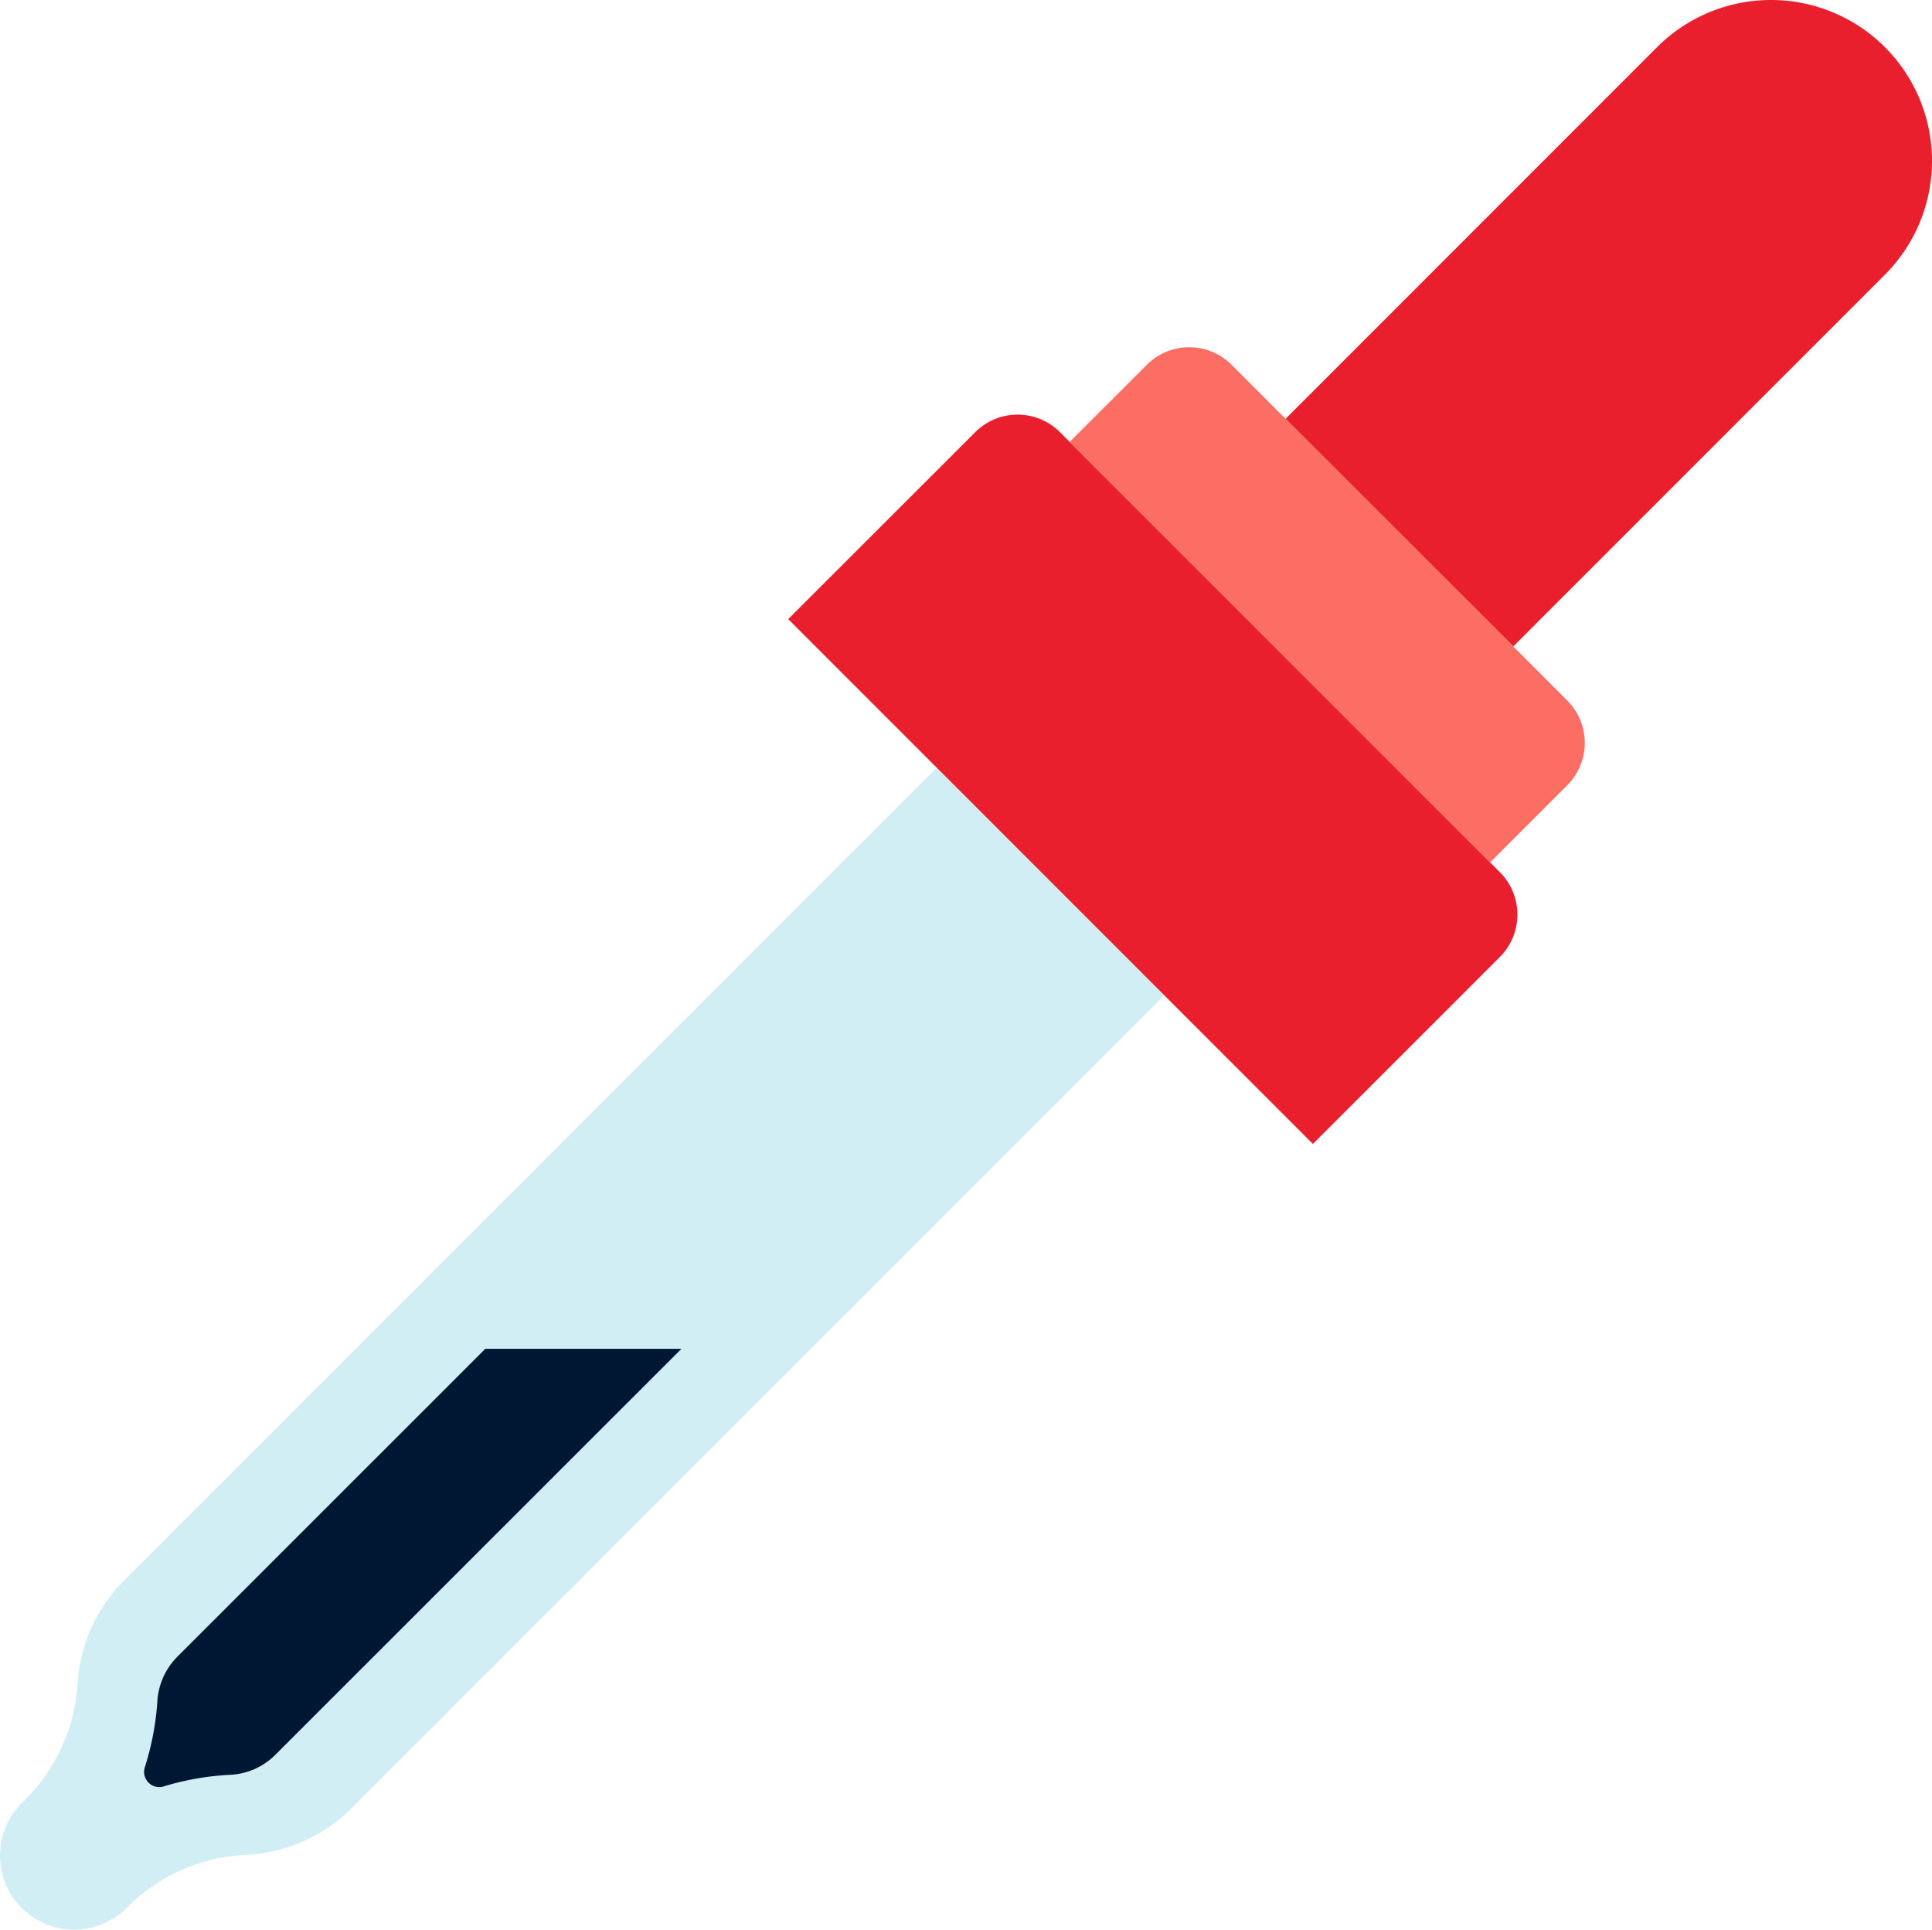
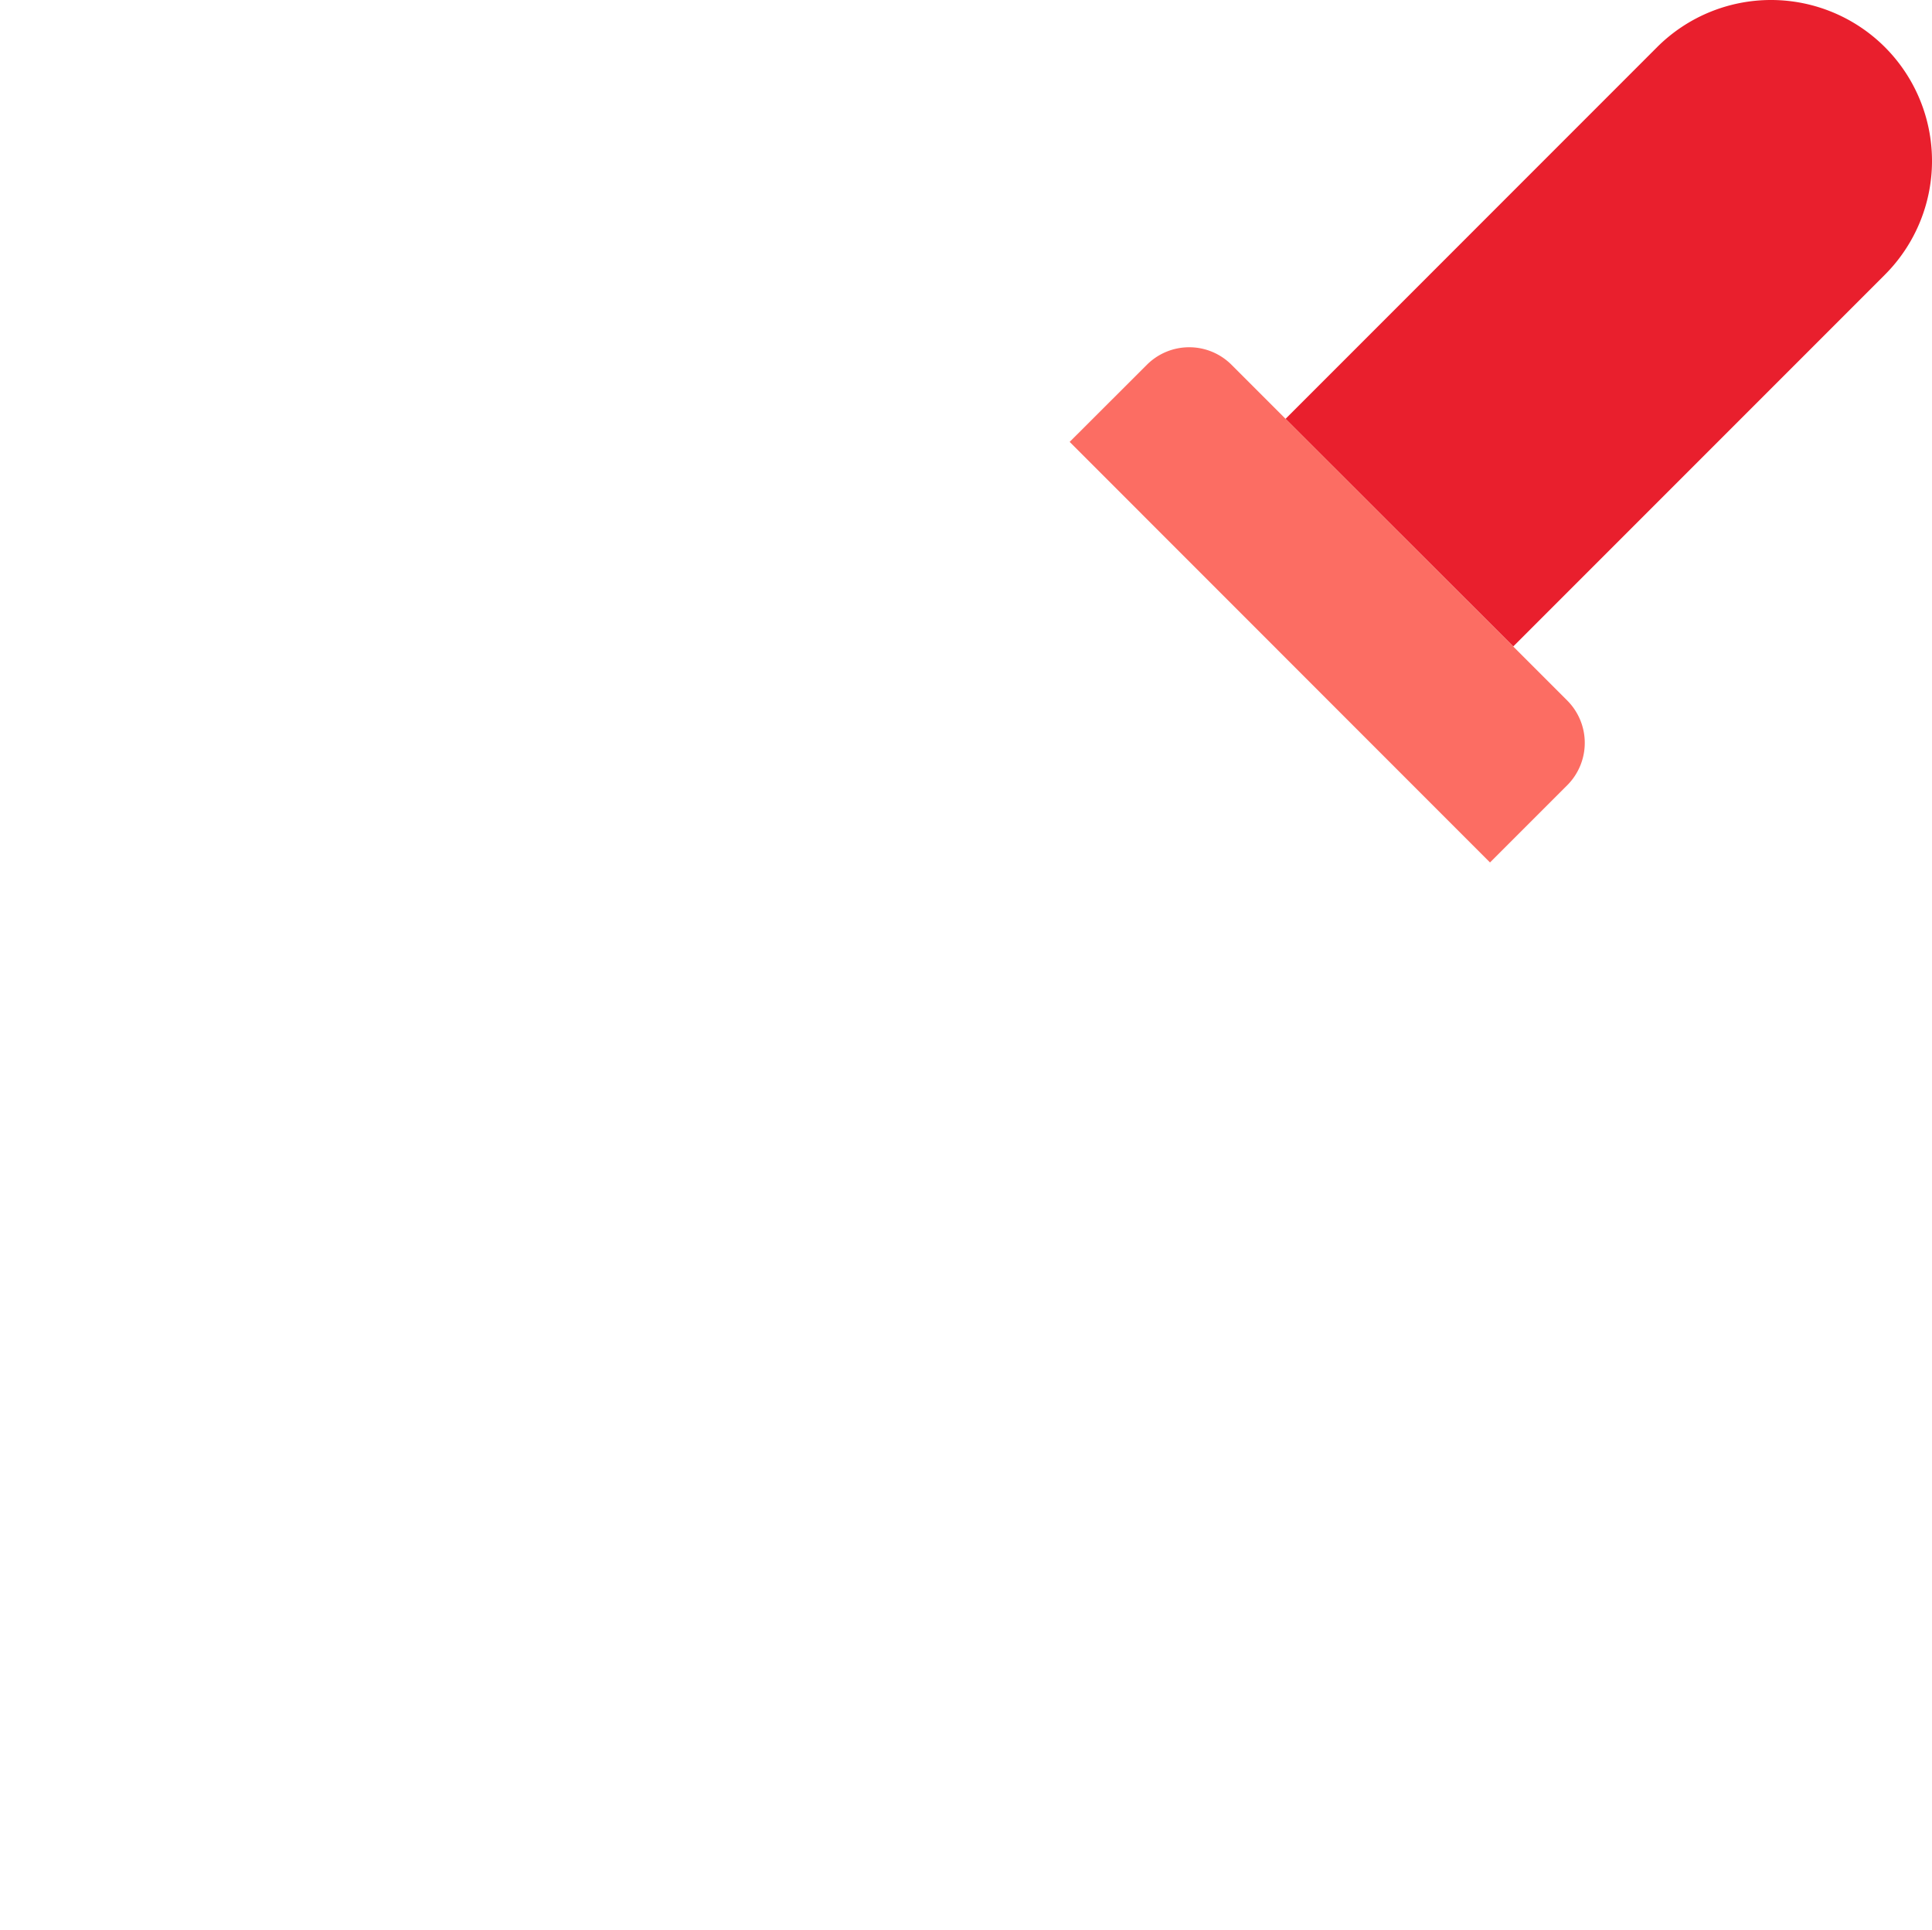
<svg xmlns="http://www.w3.org/2000/svg" width="121.167" height="121.005" viewBox="0 0 121.167 121.005">
  <g id="Group_694" data-name="Group 694" transform="translate(3902.811 -5628.25)">
-     <path id="Path_935" data-name="Path 935" d="M-3844.064,5660.2l-50.956,50.956a10.063,10.063,0,0,0-2.928,6.472,11.26,11.26,0,0,1-3.236,7.238l-.267.259a4.649,4.649,0,0,0,0,6.572,4.642,4.642,0,0,0,6.578,0l.082-.081a11.237,11.237,0,0,1,7.416-3.246,10.105,10.105,0,0,0,6.637-2.944l50.954-50.955Z" transform="translate(0 16.189)" fill="#d1eef5" />
-     <path id="Path_936" data-name="Path 936" d="M-3837.092,5691.238-3870,5658.329l11.727-11.719a3.755,3.755,0,0,1,5.318,0l27.583,27.583a3.765,3.765,0,0,1,0,5.327Z" transform="translate(16.622 8.743)" fill="#e91f2d" />
    <path id="Path_937" data-name="Path 937" d="M-3835.017,5668.786l-14.282-14.271,23.308-23.313a10.108,10.108,0,0,1,14.278,0,10.094,10.094,0,0,1,0,14.278Z" transform="translate(27.111 0)" fill="#e91f2d" />
    <path id="Path_938" data-name="Path 938" d="M-3827.082,5664.85l-21.046-21.044a3.754,3.754,0,0,0-5.319,0l-4.837,4.83,26.362,26.372,4.84-4.839a3.758,3.758,0,0,0,0-5.319" transform="translate(22.558 7.323)" fill="#fc6d63" />
-     <path id="Path_939" data-name="Path 939" d="M-3895.579,5711.823a17.289,17.289,0,0,1,4.165-.725,4.281,4.281,0,0,0,2.846-1.269l25.454-25.444h-12.3l-19.306,19.3a4.315,4.315,0,0,0-1.26,2.789,17.4,17.4,0,0,1-.79,4.155.955.955,0,0,0,1.188,1.2" transform="translate(3.04 28.442)" fill="#001733" />
  </g>
</svg>